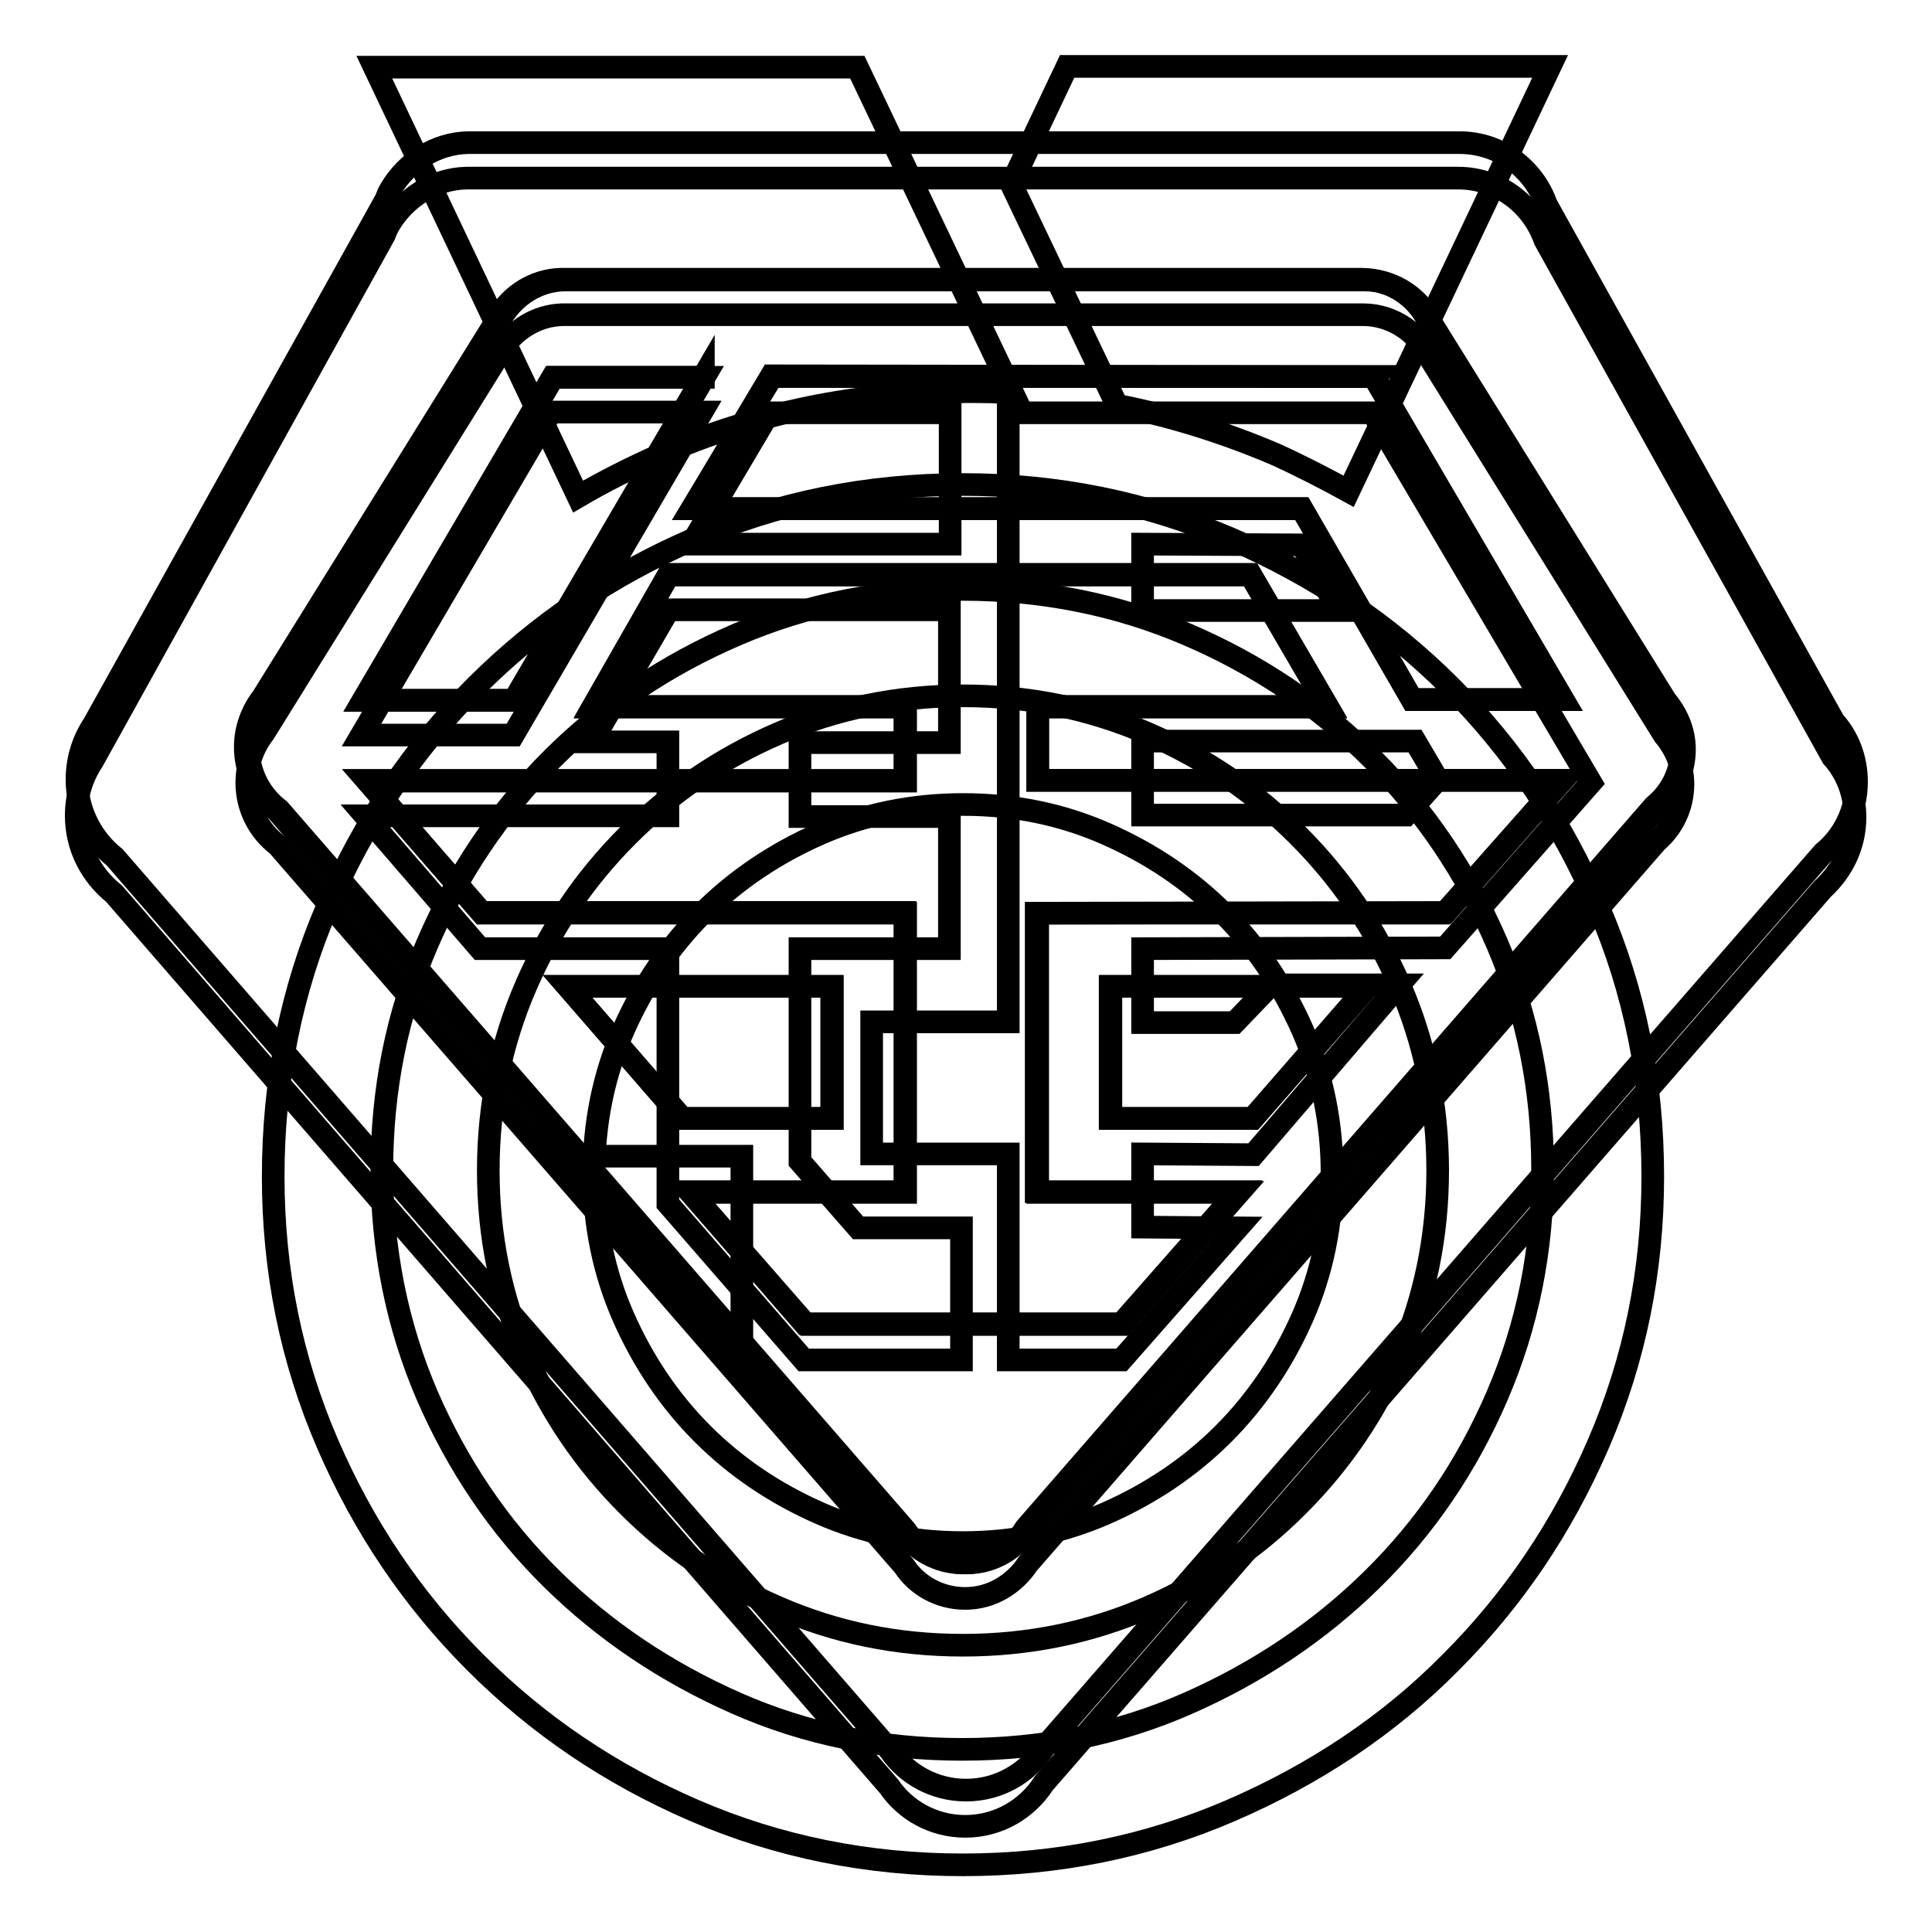
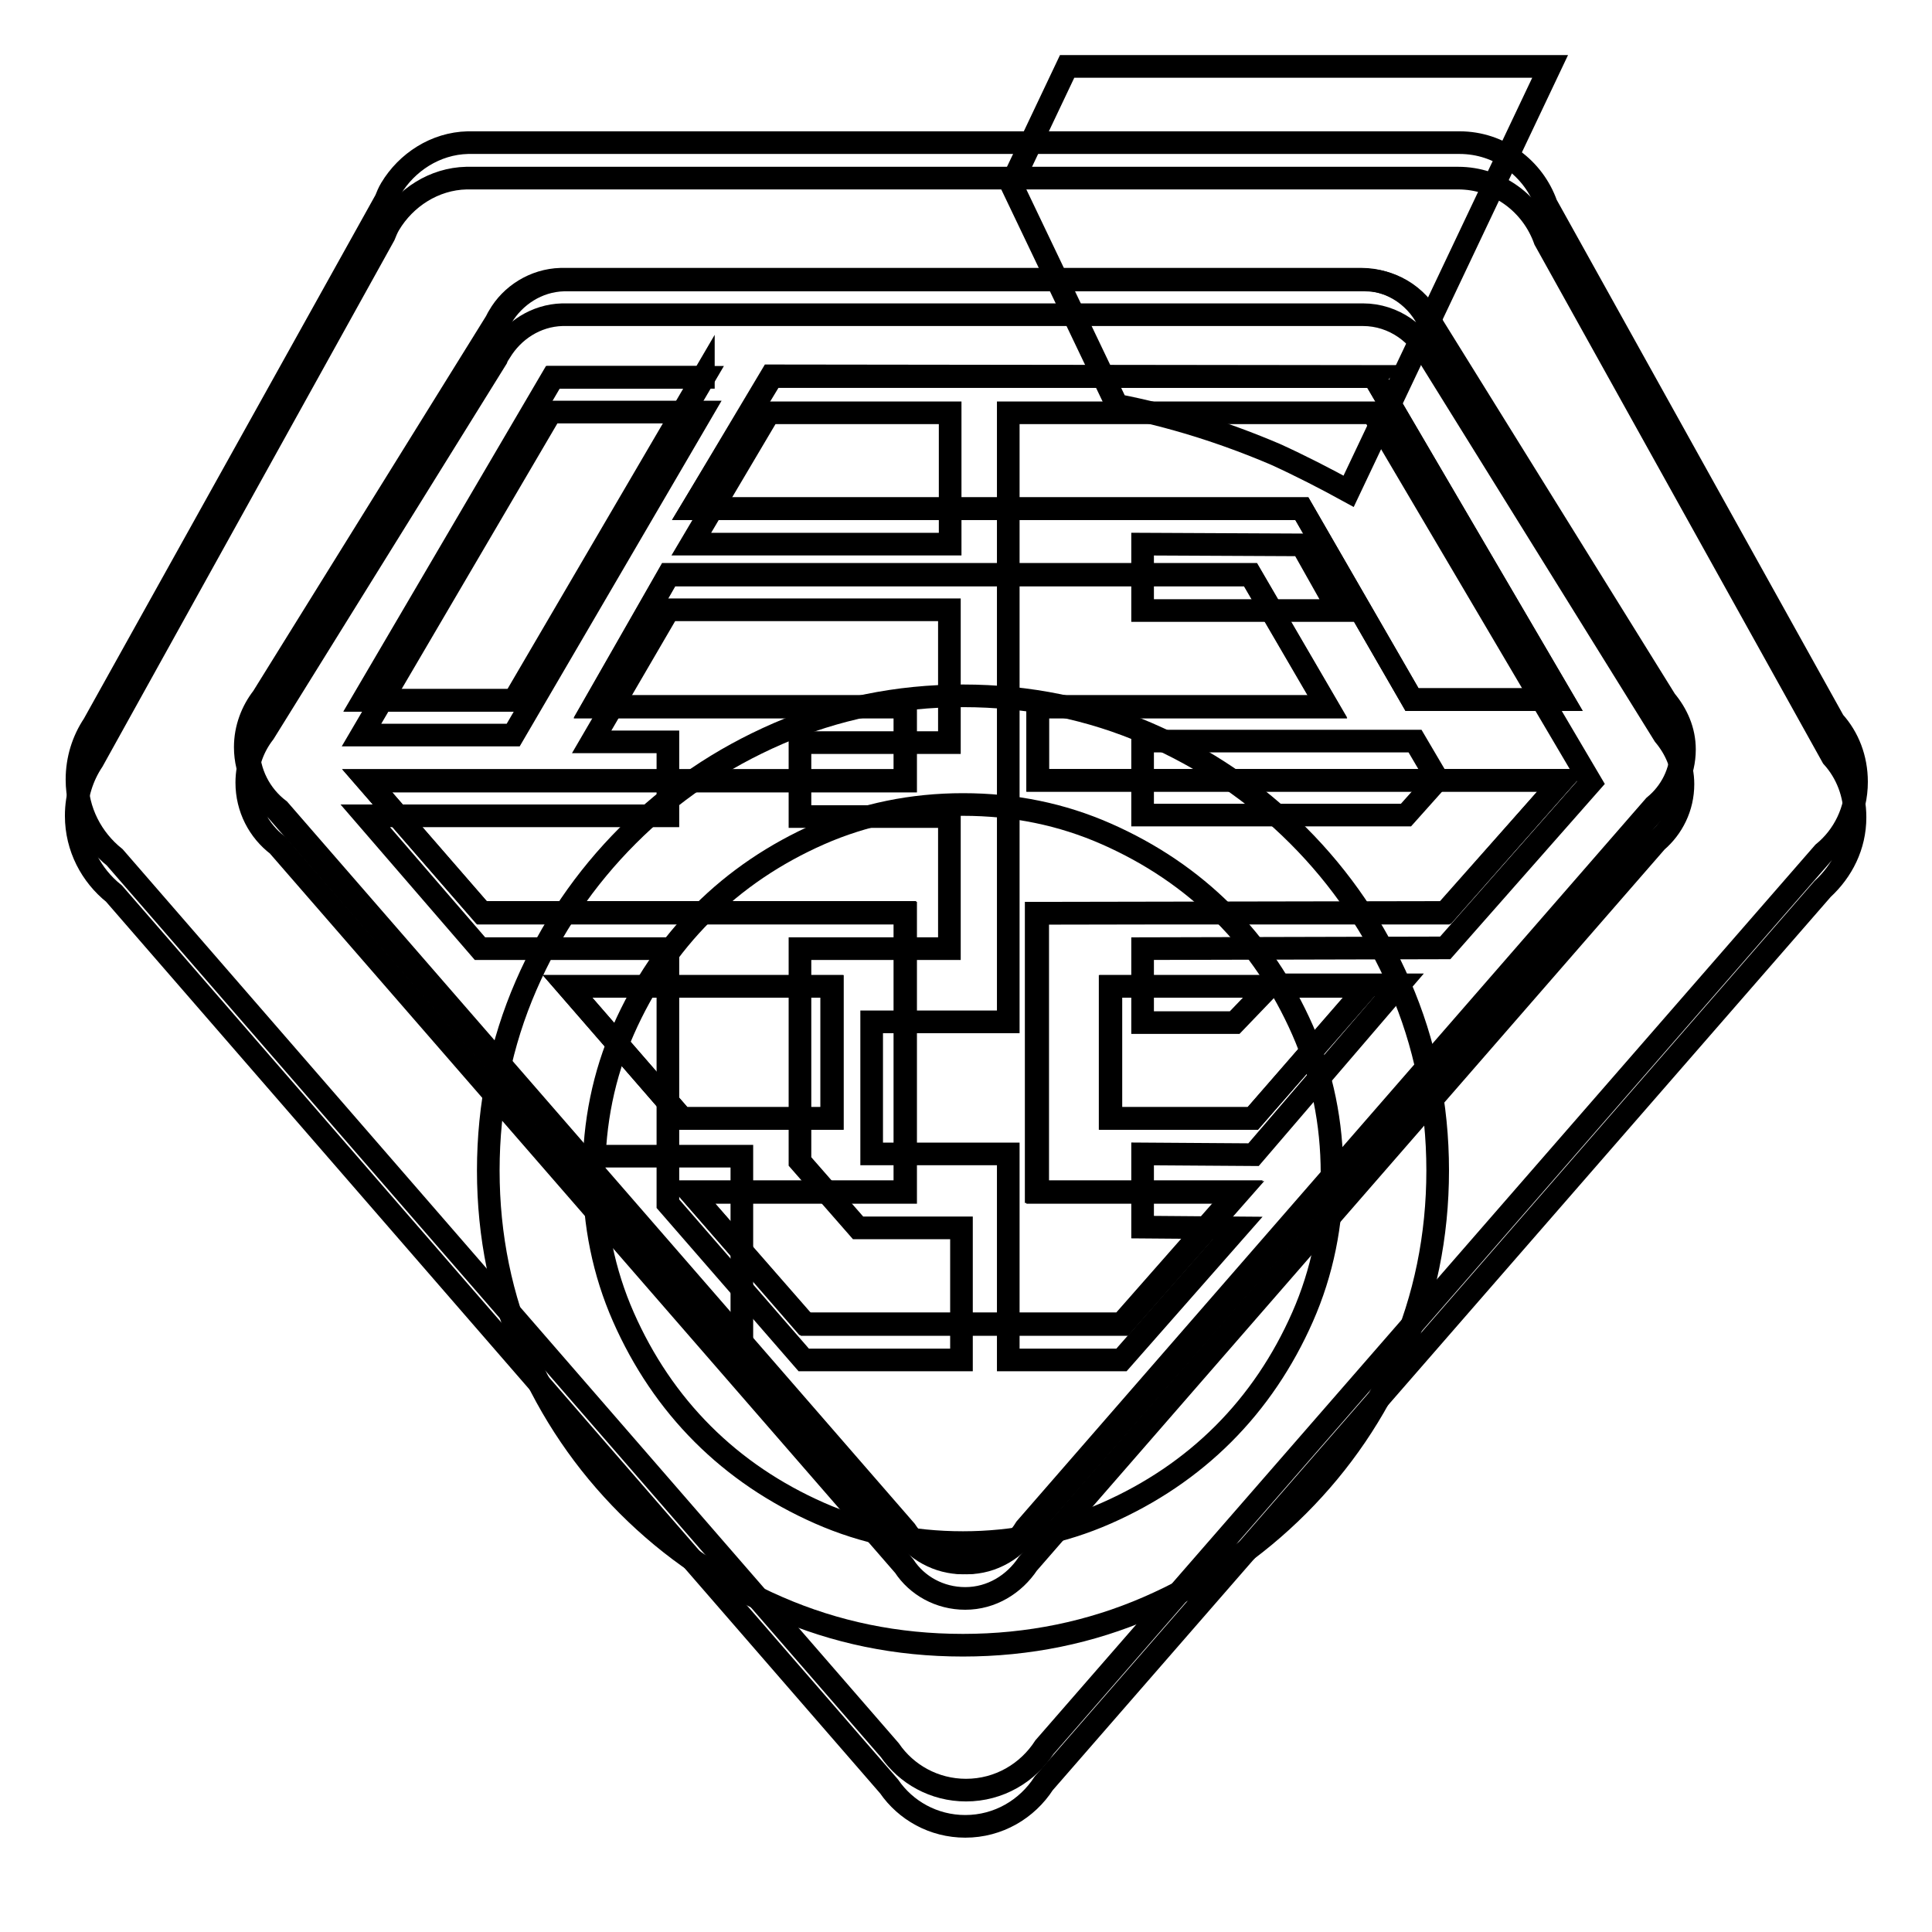
<svg xmlns="http://www.w3.org/2000/svg" version="1.1" x="0px" y="0px" viewBox="0 0 256 256" enable-background="new 0 0 256 256" xml:space="preserve">
  <g>
    <g>
      <path stroke-width="3" fill-opacity="0" stroke="#000000" d="M246,103.6c0-3.1-1.1-5.9-3-8l-38.1-68.5c-1.7-4.8-6.2-8.2-11.5-8.2l0,0H62l0,0c-4.3,0.1-8.1,2.6-10.2,6.1c-0.3,0.5-0.5,1-0.7,1.5L12.4,96c-1.4,2.1-2.2,4.6-2.2,7.3c0,4.2,2,7.9,5,10.3l102.7,118.3c2.2,3.2,5.9,5.3,10.1,5.3c4.4,0,8.2-2.3,10.4-5.7l103.2-118.5C244.3,110.8,246,107.4,246,103.6z M136.4,202.5c-1.8,2.7-4.8,4.6-8.3,4.6c-3.4,0-6.4-1.7-8.1-4.3L37,107.3c-2.5-1.9-4.1-4.9-4.1-8.3c0-2.5,0.9-4.8,2.3-6.6L66,42.9c0.1-0.3,0.3-0.7,0.5-0.9c1.7-2.8,4.7-4.8,8.2-4.9l0,0h106.1l0,0c4.1,0,7.6,2.6,9.1,6.1l30.8,49.6c1.5,1.8,2.5,4,2.5,6.5c0,3.1-1.4,5.8-3.5,7.6L136.4,202.5z" />
      <path stroke-width="3" fill-opacity="0" stroke="#000000" d="M222.8,99.3c0-2.5-0.9-4.8-2.5-6.6l-30.8-49.6c-1.5-3.6-5-6.1-9.1-6.1l0,0H74.3l0,0c-3.5,0.1-6.6,2.1-8.2,4.9c-0.2,0.3-0.3,0.6-0.5,0.9L34.8,92.4c-1.4,1.8-2.3,4.1-2.3,6.6c0,3.4,1.6,6.4,4.1,8.3l82.9,95.5c1.8,2.6,4.8,4.3,8.1,4.3c3.5,0,6.6-1.8,8.3-4.6l83.3-95.7C221.4,105,222.8,102.3,222.8,99.3z M182.2,49.9l-0.1,0.1l25,42.7h-20l-14.6-25.3H91.7l10.5-17.6L182.2,49.9z M93.2,49.9L68.1,92.8h-20l25.1-42.8H93.2L93.2,49.9z M75.2,130.7h35.1v17.5H90.4L75.2,130.7z M166,148.2h-18.8v-17.5h34.1L166,148.2z M137.5,121v37h26.7l-15.4,17.5l-42,0L91.5,158H120v-37H63.9l-15.2-17.5H120v-9.8H78.6l10-17.5l77.1,0l10.2,17.5h-38.4v9.7H207l-15.4,17.5L137.5,121z" />
      <path stroke-width="3" fill-opacity="0" stroke="#000000" d="M172.5,67.4l14.6,25.3h20l-25-42.7l0.1-0.1l-79.9,0L91.7,67.4L172.5,67.4L172.5,67.4z" />
      <path stroke-width="3" fill-opacity="0" stroke="#000000" d="M147.2,148.2H166l15.2-17.5h-34.1V148.2z" />
      <path stroke-width="3" fill-opacity="0" stroke="#000000" d="M110.2,130.7H75.2l15.2,17.5h19.8V130.7z" />
      <path stroke-width="3" fill-opacity="0" stroke="#000000" d="M48.2,92.8h20l25.1-42.8h-20L48.2,92.8z" />
      <path stroke-width="3" fill-opacity="0" stroke="#000000" d="M207,103.4h-69.5v-9.8h38.4l-10.2-17.5l-77.1,0l-10,17.5h41.3v9.8H48.6l15.2,17.5h56.1v37H91.4l15.2,17.5l42,0l15.4-17.5h-26.7V121h54.1L207,103.4z" />
      <path stroke-width="3" fill-opacity="0" stroke="#000000" d="M101.9,54.7L91.6,72.1h34.3V54.7H101.9z" />
      <path stroke-width="3" fill-opacity="0" stroke="#000000" d="M88.6,80.8L78.4,98.3h10.1l0,9.8H48.4l15.2,17.6l24.9,0v33.8l18,20.7l20.9,0v-17.5h-13.7l-7.7-8.8v-28.2l19.8,0v-17.5l-19.8,0v-9.8h19.8V80.8H88.6z" />
      <path stroke-width="3" fill-opacity="0" stroke="#000000" d="M191.5,125.6l19.3-21.9l-28.9-49l-48.3,0v80.7h-18.1v17.5h18.1v27.3h15l15.4-17.5l-12.6-0.1v-9.7l14.7,0.1l19.3-22.5h-17l-4.8,5h-12.2v-9.8L191.5,125.6z M151.4,72.1l21.1,0.1l4.9,8.7l-26,0V72.1z M151.4,108v-9.8h36.1l3,5.1l-4.2,4.7L151.4,108z" />
      <path stroke-width="3" fill-opacity="0" stroke="#000000" d="M73,54.6L47.9,97.4h20.1L93,54.6H73z" />
      <path stroke-width="3" fill-opacity="0" stroke="#000000" d="M245.8,108.3c0-3.1-1.1-5.9-3-8l-38.1-68.5c-1.7-4.8-6.2-8.2-11.5-8.2l0,0H61.8l0,0c-4.3,0.1-8.1,2.6-10.2,6.1c-0.3,0.5-0.5,1-0.7,1.5l-38.6,69.6c-1.4,2.1-2.2,4.6-2.2,7.3c0,4.2,2,7.9,5,10.3l102.7,118.3c2.2,3.2,5.9,5.3,10.1,5.3c4.4,0,8.2-2.3,10.4-5.7l103.2-118.5C244.1,115.4,245.8,112.1,245.8,108.3z M136.2,207.2c-1.8,2.7-4.8,4.6-8.3,4.6c-3.4,0-6.4-1.7-8.1-4.3l-83-95.5c-2.5-1.9-4.1-4.9-4.1-8.3c0-2.5,0.9-4.8,2.3-6.6l30.8-49.6c0.1-0.3,0.3-0.6,0.5-0.9c1.7-2.8,4.7-4.8,8.2-4.9l0,0h106.1l0,0c4.1,0,7.6,2.6,9.1,6.1l30.8,49.6c1.5,1.8,2.5,4,2.5,6.5c0,3.1-1.4,5.8-3.5,7.6L136.2,207.2z" />
      <path stroke-width="3" fill-opacity="0" stroke="#000000" d="M95.9,176.1l2.4,2.8V165v-11.8H75.9L95.9,176.1z" />
-       <path stroke-width="3" fill-opacity="0" stroke="#000000" d="M211.8,120.2C207,109,200.5,99.3,192.2,91c-8.3-8.3-18-14.8-29.1-19.6c-11.2-4.8-23-7.2-35.5-7.2c-12.7,0-24.6,2.4-35.6,7.2c-11.1,4.8-20.7,11.3-29,19.6c-8.3,8.3-14.8,18-19.6,29.1c-4.8,11.1-7.2,23.1-7.2,35.8c0,12.5,2.4,24.3,7.2,35.4c4.8,11.1,11.3,20.7,19.6,29c8.3,8.3,17.9,14.8,29,19.6c11.1,4.8,23,7.2,35.6,7.2c12.5,0,24.4-2.4,35.5-7.2c11.1-4.8,20.9-11.3,29.1-19.6c8.3-8.3,14.8-17.9,19.6-29c4.8-11.1,7.2-22.9,7.2-35.4C219,143.2,216.6,131.3,211.8,120.2z M198.4,184.9c-4,9.3-9.5,17.4-16.5,24.3c-7,6.9-15.2,12.4-24.5,16.5c-9.3,4.1-19.3,6.1-29.9,6.1c-10.6,0-20.6-2-29.9-6.1c-9.3-4.1-17.5-9.6-24.5-16.5c-7-6.9-12.5-15.1-16.5-24.3c-4-9.3-6-19.3-6-29.9c0-10.6,2-20.6,6-29.9c4-9.3,9.5-17.5,16.5-24.5c7-7,15.2-12.5,24.5-16.5c9.3-4,19.3-6,29.9-6c10.6,0,20.6,2,29.9,6c9.3,4,17.5,9.5,24.5,16.5s12.5,15.2,16.5,24.5c4,9.3,6,19.3,6,29.9C204.4,165.7,202.4,175.6,198.4,184.9z" />
      <path stroke-width="3" fill-opacity="0" stroke="#000000" d="M185.5,130.6c-3.3-7.6-7.8-14.2-13.5-19.9c-5.7-5.7-12.3-10.2-19.9-13.5c-7.6-3.3-15.8-5-24.5-5c-8.7,0-16.9,1.7-24.5,5s-14.2,7.8-19.9,13.5c-5.7,5.7-10.2,12.3-13.5,19.9c-3.3,7.6-5,15.8-5,24.5s1.7,16.9,5,24.5c3.3,7.6,7.8,14.2,13.5,19.9c5.7,5.7,12.3,10.2,19.9,13.5c7.6,3.3,15.7,5,24.5,5c8.7,0,16.9-1.7,24.5-5c7.6-3.3,14.2-7.8,19.9-13.5c5.7-5.7,10.2-12.3,13.5-19.9c3.3-7.6,5-15.8,5-24.5S188.8,138.2,185.5,130.6z M172.6,174.5c-2.6,5.9-6.1,11.1-10.5,15.5c-4.4,4.4-9.6,7.9-15.5,10.5s-12.3,3.9-19,3.9c-6.8,0-13.1-1.3-19-3.9c-5.9-2.6-11.1-6.1-15.5-10.5c-4.4-4.4-7.9-9.6-10.5-15.5c-2.6-5.9-3.9-12.3-3.9-19s1.3-13.1,3.9-19c2.6-5.9,6.1-11.1,10.5-15.5c4.4-4.4,9.6-7.9,15.5-10.5c5.9-2.6,12.3-3.9,19-3.9c6.8,0,13.1,1.3,19,3.9c5.9,2.6,11.1,6.1,15.5,10.5c4.4,4.4,7.9,9.6,10.5,15.5c2.6,5.9,3.9,12.3,3.9,19S175.2,168.6,172.6,174.5z" />
-       <path stroke-width="3" fill-opacity="0" stroke="#000000" d="M128.3,51.9c2,0,3.9,0,5.9,0.2L113.6,8.9h-64l27,56.9c3.4-2,7-3.8,10.8-5.5C100.1,54.7,113.7,51.9,128.3,51.9z" />
      <path stroke-width="3" fill-opacity="0" stroke="#000000" d="M178.7,65.1l26.7-56.3h-64l-7.4,15.6L148,53.7c7.2,1.4,14.2,3.6,21,6.5C172.3,61.7,175.6,63.4,178.7,65.1z" />
    </g>
  </g>
</svg>